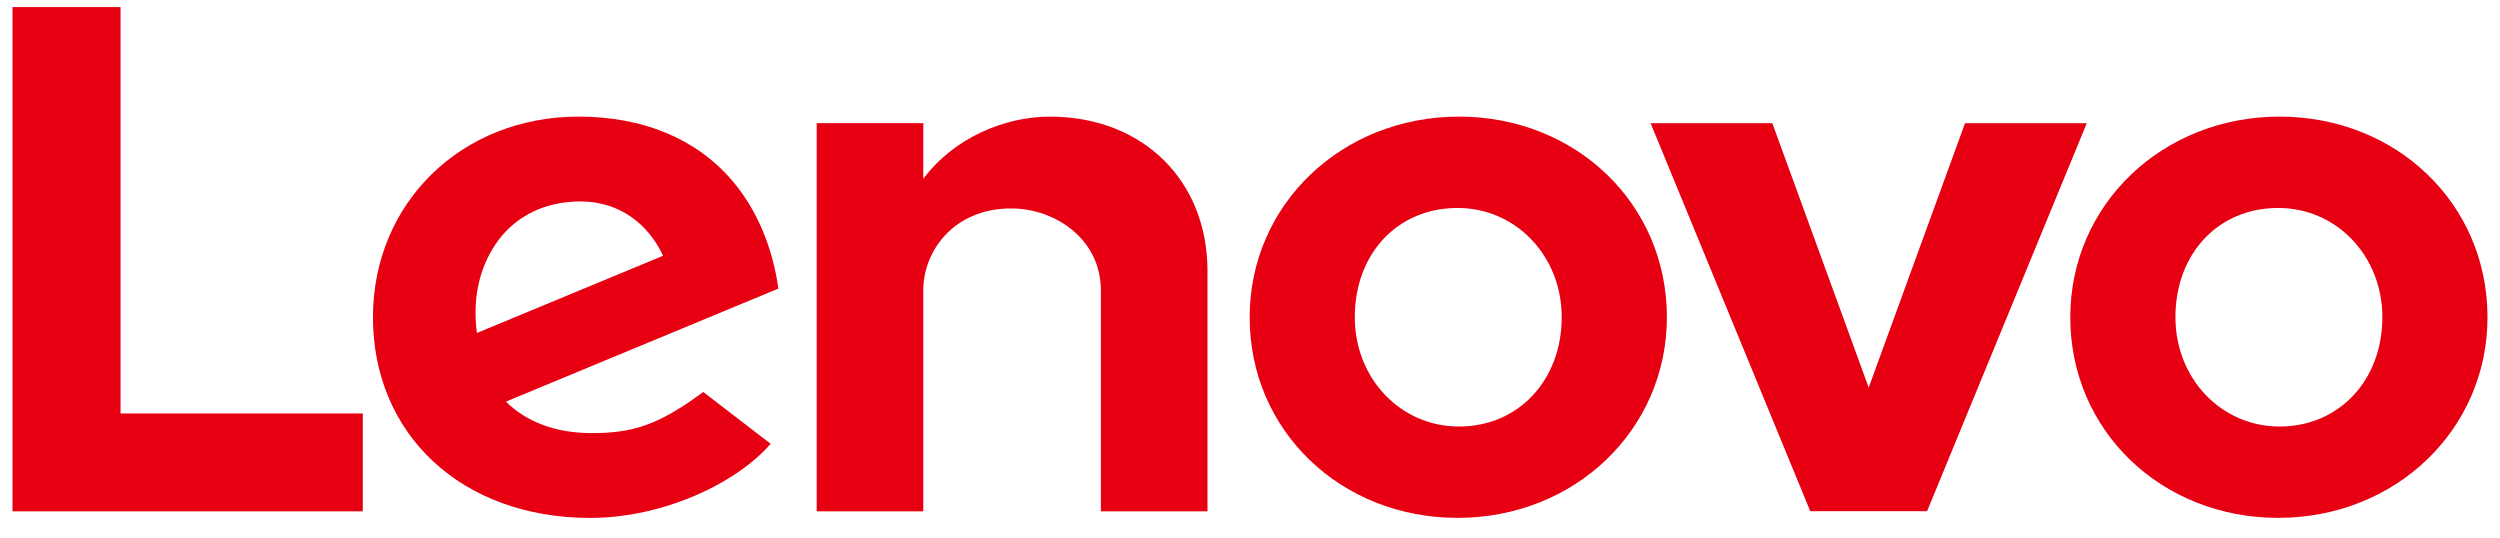
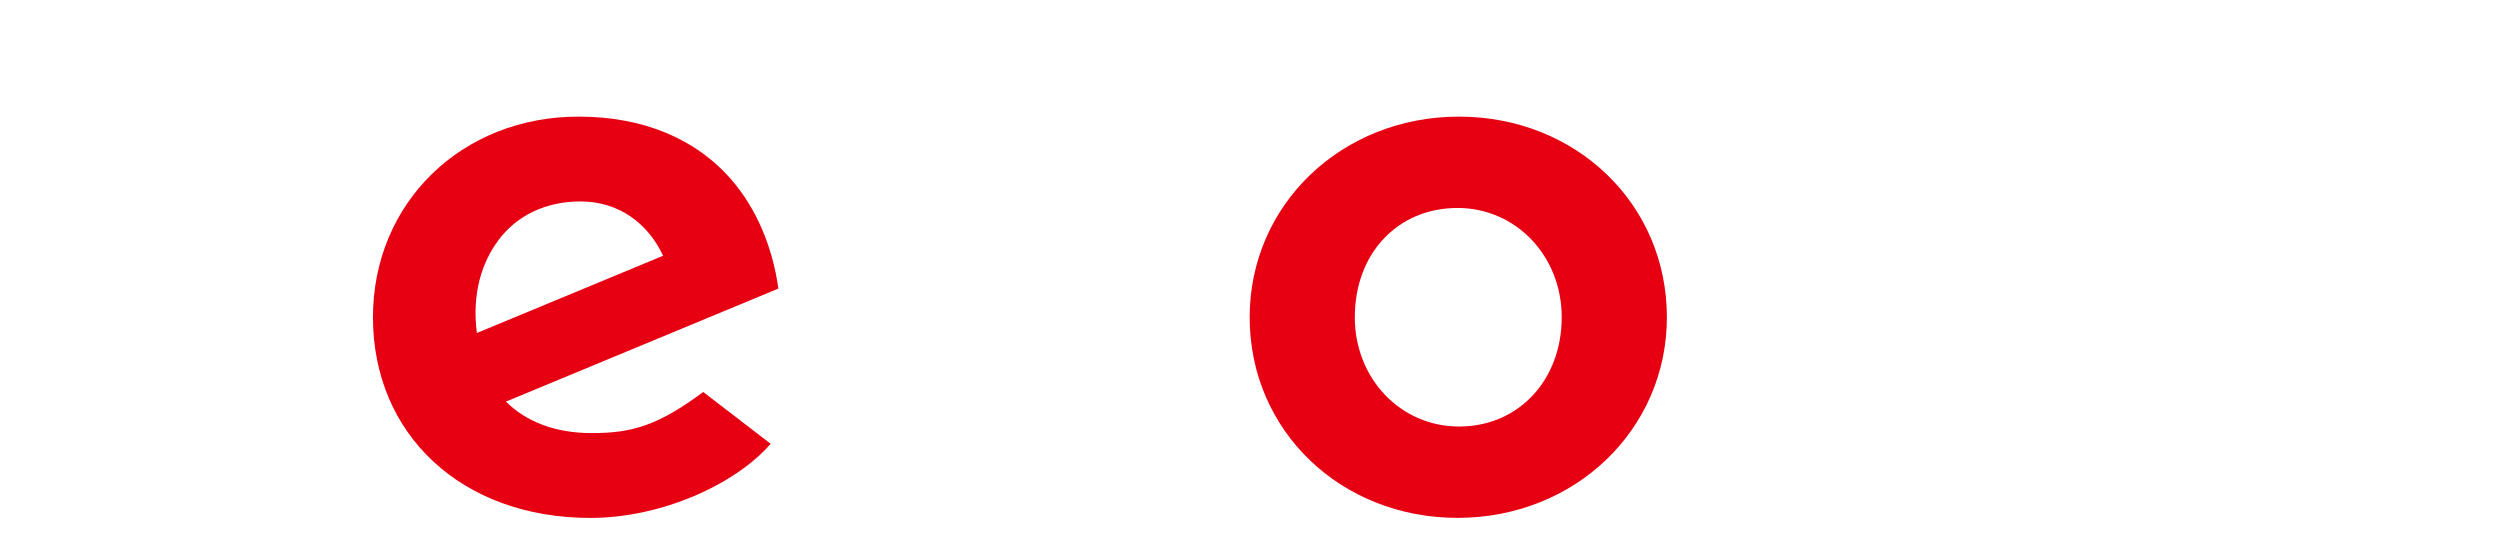
<svg xmlns="http://www.w3.org/2000/svg" width="130" height="28" viewBox="0 0 130 28" fill="none">
-   <path d="M54.591 6.065C52.267 6.065 49.624 7.143 48.01 9.3L48.011 9.295L48.01 9.296L48.011 6.404H42.468V26.589H48.01V15.103C48.01 13.036 49.612 10.839 52.58 10.839C54.873 10.839 57.246 12.434 57.246 15.103V26.589H62.789V14.076C62.789 9.434 59.468 6.065 54.591 6.065Z" fill="#E60012" />
-   <path d="M102.182 6.405L97.172 20.154L92.161 6.405H85.83L94.134 26.583H100.208L108.513 6.405H102.182Z" fill="#E60012" />
  <path d="M25.921 12.486C26.865 11.218 28.368 10.474 30.184 10.474C32.181 10.474 33.697 11.615 34.48 13.299L24.797 17.316C24.532 15.254 25.06 13.642 25.921 12.486ZM36.569 20.383C34.237 22.109 32.904 22.521 30.776 22.521C28.862 22.521 27.363 21.927 26.307 20.884L40.477 15.006C40.167 12.816 39.336 10.859 38.056 9.371C36.195 7.208 33.439 6.064 30.084 6.064C23.989 6.064 19.394 10.56 19.394 16.499C19.394 22.591 24 26.932 30.695 26.932C34.445 26.932 38.28 25.154 40.074 23.077L36.569 20.383Z" fill="#E60012" />
-   <path d="M18.866 21.5H6.268V0.368H0.65V26.589H18.866V21.5Z" fill="#E60012" />
-   <path d="M118.466 10.814C115.37 10.814 113.123 13.16 113.123 16.497C113.123 19.683 115.503 22.179 118.54 22.179C121.636 22.179 123.883 19.769 123.883 16.497C123.883 13.31 121.503 10.814 118.466 10.814ZM118.466 26.929C112.404 26.929 107.654 22.413 107.654 16.497C107.654 10.647 112.437 6.064 118.54 6.064C124.602 6.064 129.35 10.58 129.35 16.497C129.35 22.345 124.569 26.929 118.466 26.929Z" fill="#E60012" />
  <path d="M75.792 10.814C72.697 10.814 70.45 13.16 70.45 16.497C70.45 19.683 72.83 22.179 75.868 22.179C78.963 22.179 81.209 19.769 81.209 16.497C81.209 13.31 78.829 10.814 75.792 10.814ZM75.792 26.929C69.73 26.929 64.982 22.413 64.982 16.497C64.982 10.647 69.763 6.064 75.868 6.064C81.928 6.064 86.678 10.58 86.678 16.497C86.678 22.345 81.895 26.929 75.792 26.929Z" fill="#E60012" />
</svg>